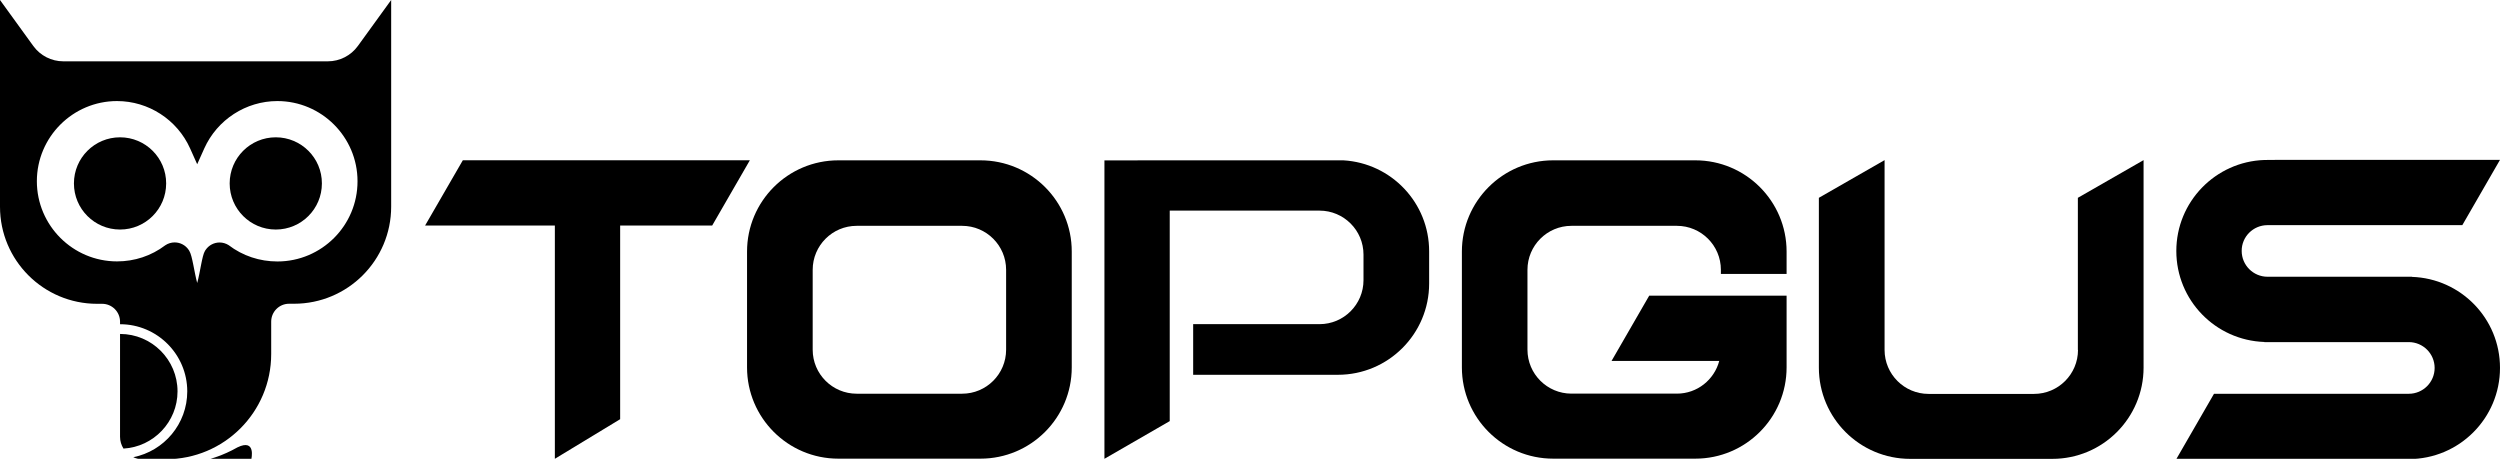
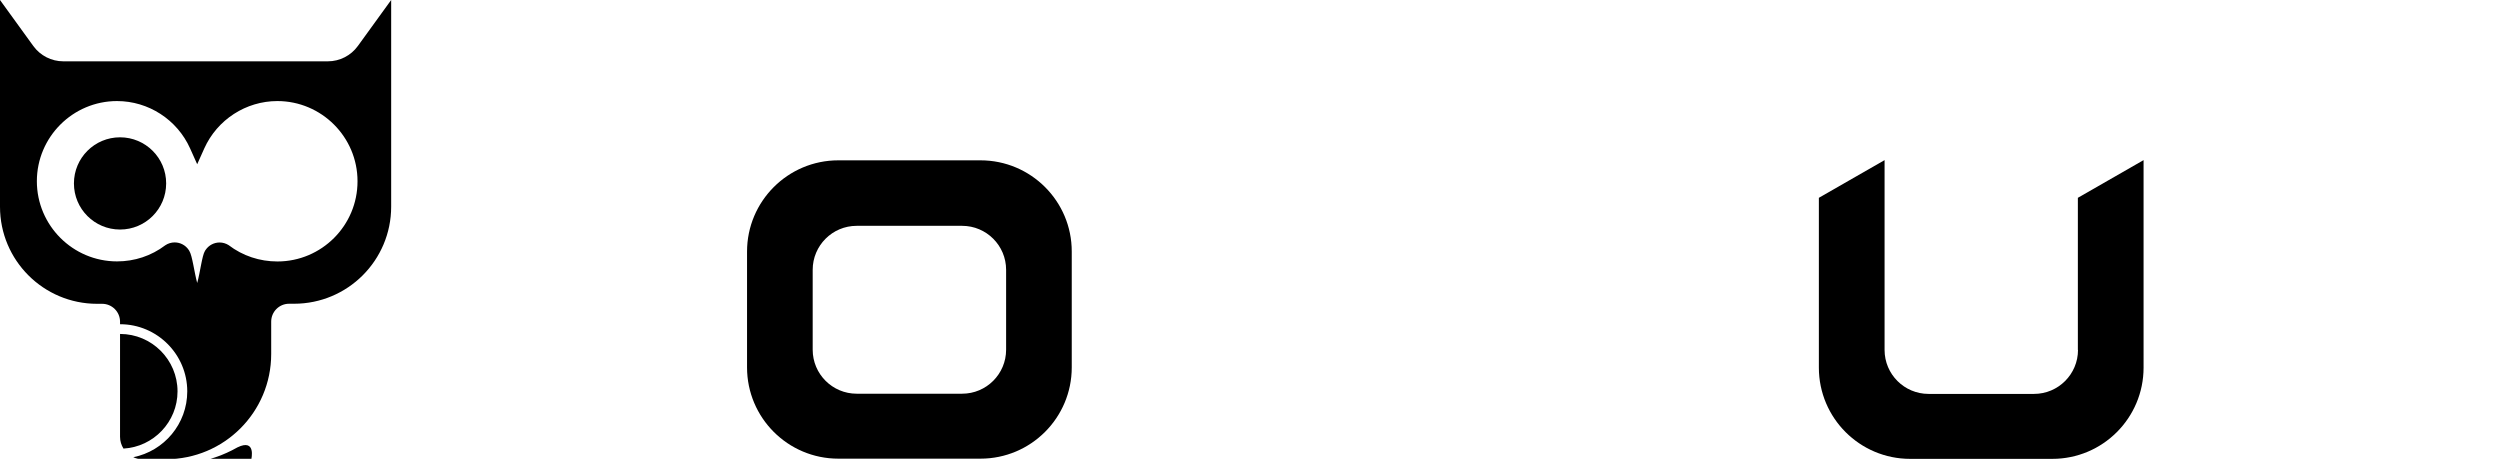
<svg xmlns="http://www.w3.org/2000/svg" id="图层_1" x="0px" y="0px" viewBox="0 0 364.87 66.96" style="enable-background:new 0 0 364.87 66.96;" xml:space="preserve">
  <g>
-     <polygon points="109.44,23.39 67.55,23.39 62.04,32.92 80.98,32.92 80.98,66.96 90.51,61.18 90.51,32.92 103.94,32.92  " />
    <path d="M143.1,23.4h-20.75c-7.36,0-13.32,5.97-13.32,13.32v16.9c0,7.36,5.97,13.32,13.32,13.32h20.75   c7.36,0,13.32-5.97,13.32-13.32v-16.9C156.43,29.37,150.46,23.4,143.1,23.4z M146.84,51.04c0,3.54-2.87,6.42-6.42,6.42h-15.39   c-3.54,0-6.42-2.87-6.42-6.42V39.38c0-3.54,2.87-6.42,6.42-6.42h15.39c3.54,0,6.42,2.87,6.42,6.42V51.04z" />
-     <path d="M196.07,23.4h-25.35l-9.53,0.01v43.55l9.53-5.5V30.74h21.86c3.54,0,6.42,2.87,6.42,6.42v3.73c0,3.54-2.87,6.42-6.42,6.42   h-18.44v7.39h21.12c7.36,0,13.32-5.97,13.32-13.32v-4.69C208.59,29.59,203.05,23.81,196.07,23.4z" />
-     <path d="M260.75,39.97v-3.25c0-7.36-5.97-13.32-13.32-13.32h-20.75c-7.36,0-13.32,5.97-13.32,13.32v16.9   c0,7.36,5.97,13.32,13.32,13.32h20.75c7.36,0,13.32-5.97,13.32-13.32V43.15h-9.59v0h-10.46l-5.5,9.53h15.72   c-0.73,2.74-3.21,4.77-6.18,4.77h-15.39c-3.54,0-6.42-2.87-6.42-6.42V39.38c0-3.54,2.87-6.42,6.42-6.42h15.39   c3.54,0,6.42,2.87,6.42,6.42v0.6H260.75z" />
    <g>
      <path d="M303.28,51.07c0,3.54-2.87,6.42-6.42,6.42h-15.39c-3.54,0-6.42-2.87-6.42-6.42V23.37l-9.59,5.5v24.78    c0,7.36,5.97,13.32,13.32,13.32h20.75c7.36,0,13.32-5.97,13.32-13.32V23.37l-9.59,5.5V51.07z" />
    </g>
-     <path d="M330.94,32.86h12.76h15.67l5.5-9.53h-32.04l-2.35,0.02c-7.13,0.24-12.85,6.09-12.85,13.28s5.71,13.04,12.85,13.28v0.02   h8.12h0.21h11.21h1.54c2.08,0,3.77,1.69,3.77,3.77s-1.69,3.77-3.77,3.77h-1.54H338.8h-15.67l-5.5,9.53h32.39l0,0   c0.51,0,1.02,0,1.54,0c7.35,0,13.31-5.96,13.31-13.31c0-7.19-5.71-13.04-12.85-13.28v-0.02h-2h-6.33h-5.09h-7.66   c-2.08,0-3.77-1.69-3.77-3.77C327.16,34.55,328.85,32.86,330.94,32.86z" />
  </g>
  <g>
    <path d="M17.52,20.04c-3.72,0-6.73,3.01-6.73,6.73c0,3.72,3.01,6.73,6.73,6.73c3.72,0,6.73-3.01,6.73-6.73   C24.26,23.06,21.24,20.04,17.52,20.04z" />
-     <path d="M40.25,20.04c-3.72,0-6.73,3.01-6.73,6.73c0,3.72,3.01,6.73,6.73,6.73c3.72,0,6.73-3.01,6.73-6.73   C46.99,23.06,43.97,20.04,40.25,20.04z" />
    <path d="M52.23,6.71c-1.02,1.41-2.65,2.24-4.38,2.24H9.24c-1.73,0-3.36-0.83-4.38-2.24L0,0v30.17C0,38,6.35,44.34,14.17,44.34h0.74   c1.44,0,2.61,1.17,2.61,2.61v0.37c0,0,0.01,0,0.01,0c5.4,0,9.8,4.4,9.8,9.8c0,4.75-3.39,8.71-7.88,9.61   c0.41,0.19,0.86,0.29,1.34,0.29h3.44c8.48,0,15.35-6.87,15.35-15.35v-4.73c0-1.44,1.17-2.61,2.61-2.61h0.73   c7.83,0,14.17-6.34,14.17-14.17L57.09,0L52.23,6.71z M40.49,38.16c-2.58,0-5.06-0.81-7.13-2.39c-0.39-0.24-0.84-0.38-1.31-0.38   c-0.82,0-1.58,0.41-2.03,1.07c-0.05,0.07-0.1,0.14-0.1,0.15c-0.44,0.7-0.69,3.1-1.14,4.69c-0.43-1.58-0.71-3.99-1.15-4.68   l-0.1-0.16c-0.46-0.68-1.23-1.08-2.04-1.08c-0.49,0-0.97,0.15-1.37,0.42c-2.05,1.55-4.49,2.35-7.04,2.35   c-6.45,0-11.7-5.25-11.7-11.7c0-6.45,5.25-11.7,11.7-11.7c4.59,0,8.77,2.71,10.66,6.9l1.04,2.32l1.04-2.32   c1.89-4.19,6.08-6.9,10.66-6.9c6.45,0,11.7,5.25,11.7,11.7C52.19,32.91,46.94,38.16,40.49,38.16z" />
    <path d="M25.91,57.12c0-4.62-3.76-8.38-8.38-8.38c0,0-0.01,0-0.01,0v15.01c0,0.63,0.19,1.22,0.5,1.72   C22.41,65.22,25.91,61.57,25.91,57.12z" />
    <path d="M34.66,65.29c-2.18,1.25-4.15,1.73-4.15,1.73h6.17C36.68,67.02,37.41,63.96,34.66,65.29z" />
  </g>
</svg>